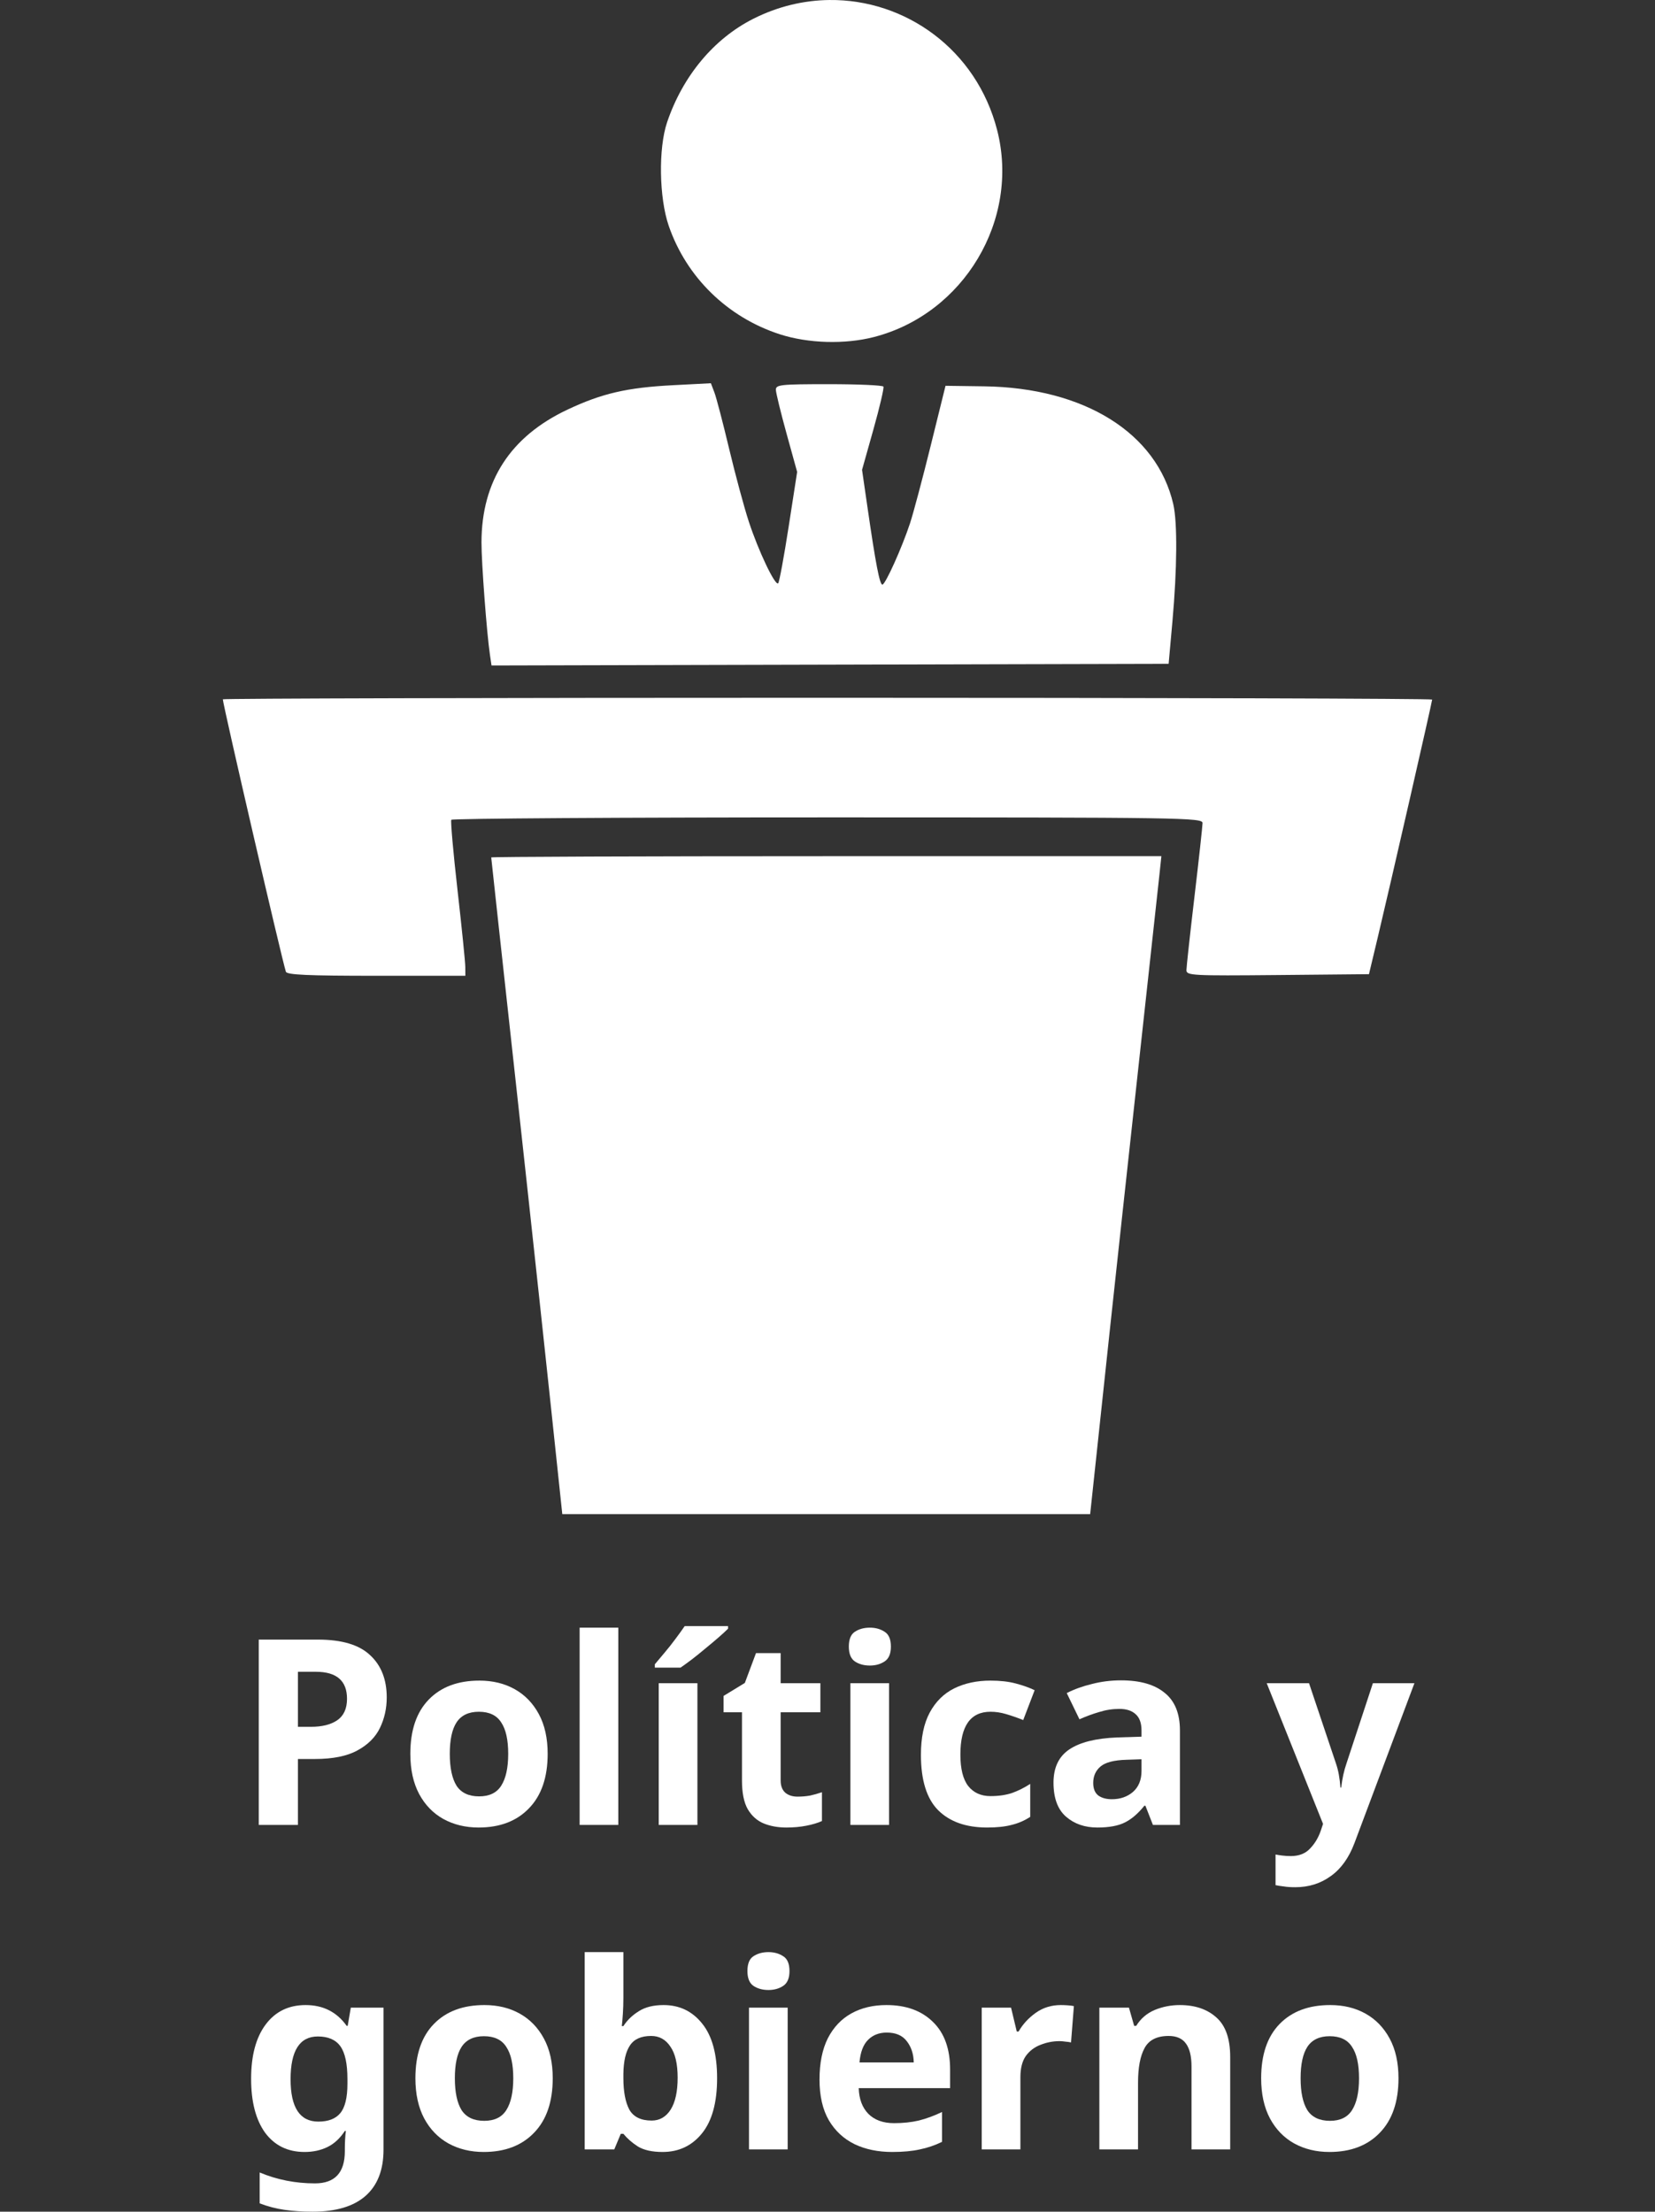
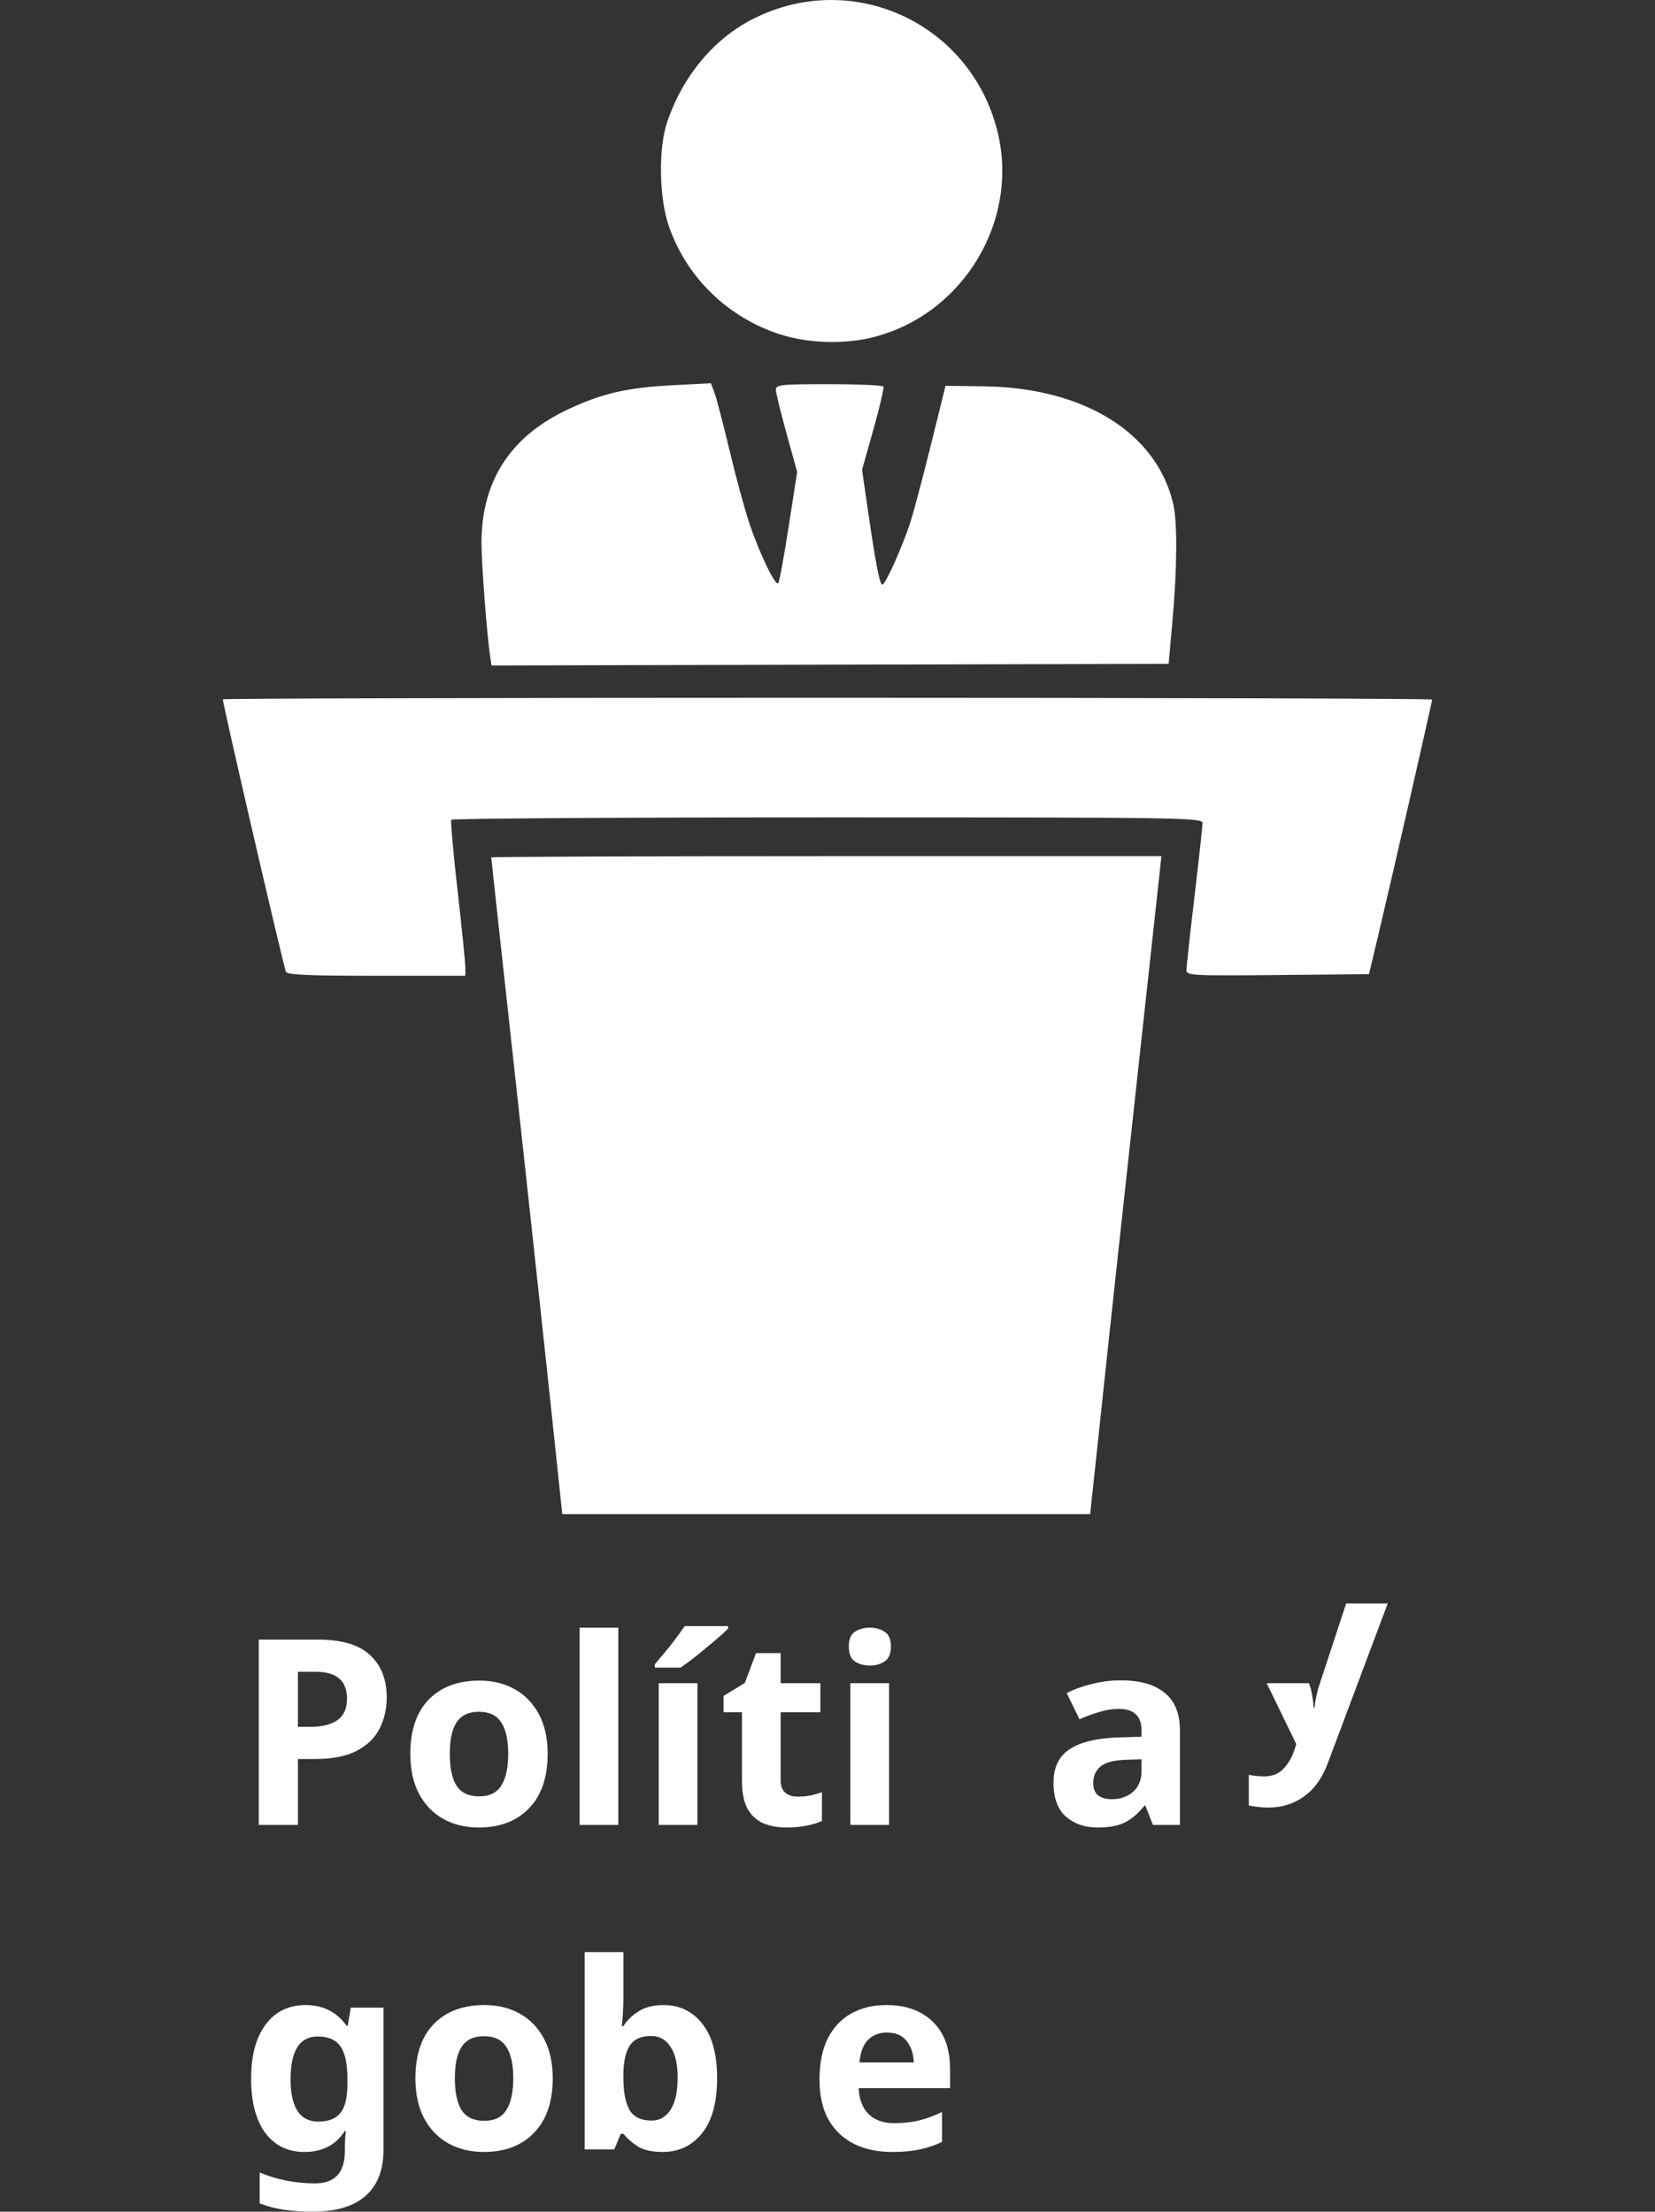
<svg xmlns="http://www.w3.org/2000/svg" xmlns:ns1="http://sodipodi.sourceforge.net/DTD/sodipodi-0.dtd" xmlns:ns2="http://www.inkscape.org/namespaces/inkscape" version="1.1" id="Capa_1" x="0px" y="0px" width="612" height="818" viewBox="0 0 612 818" xml:space="preserve" ns1:docname="política y gobierno-w.svg" ns2:version="0.92.4 (unknown)">
  <rect x="0" y="0" width="612" height="818" fill="#333333" stroke="none" />
  <defs id="defs39" />
  <ns1:namedview pagecolor="#ffffff" bordercolor="#666666" borderopacity="1" objecttolerance="10" gridtolerance="10" guidetolerance="10" ns2:pageopacity="0" ns2:pageshadow="2" ns2:window-width="1024" ns2:window-height="713" id="namedview37" showgrid="false" ns2:zoom="0.27267517" ns2:cx="603.68767" ns2:cy="378.71906" ns2:window-x="0" ns2:window-y="28" ns2:window-maximized="1" ns2:current-layer="text60" />
  <g id="g6" transform="translate(0,206)">
</g>
  <g id="g8" transform="translate(0,206)">
</g>
  <g id="g10" transform="translate(0,206)">
</g>
  <g id="g12" transform="translate(0,206)">
</g>
  <g id="g14" transform="translate(0,206)">
</g>
  <g id="g16" transform="translate(0,206)">
</g>
  <g id="g18" transform="translate(0,206)">
</g>
  <g id="g20" transform="translate(0,206)">
</g>
  <g id="g22" transform="translate(0,206)">
</g>
  <g id="g24" transform="translate(0,206)">
</g>
  <g id="g26" transform="translate(0,206)">
</g>
  <g id="g28" transform="translate(0,206)">
</g>
  <g id="g30" transform="translate(0,206)">
</g>
  <g id="g32" transform="translate(0,206)">
</g>
  <g id="g34" transform="translate(0,206)">
</g>
  <path style="fill:#000000" d="" id="path56" ns2:connector-curvature="0" />
  <g aria-label="Política y  gobierno" style="font-style:normal;font-weight:normal;font-size:40px;line-height:1.25;font-family:sans-serif;text-align:center;letter-spacing:0px;word-spacing:0px;text-anchor:middle;fill:#000000;fill-opacity:1;stroke:none" id="text60">
    <path d="m 117.568,606.416 q 13.248,0 19.296,5.76 6.144,5.664 6.144,15.648 0,6.048 -2.496,11.232 -2.496,5.184 -8.352,8.352 -5.76,3.168 -15.744,3.168 h -6.24 v 24.384 H 95.68 v -68.544 z m -0.768,11.904 h -6.624 v 20.352 h 4.8 q 6.144,0 9.696,-2.4 3.648,-2.496 3.648,-7.968 0,-9.984 -11.52,-9.984 z" style="font-style:normal;font-variant:normal;font-weight:bold;font-stretch:normal;font-size:96px;font-family:sans-serif;-inkscape-font-specification:'sans-serif Bold';text-align:center;text-anchor:middle;fill:#ffffff;fill-opacity:1" id="path26" />
    <path d="m 202.519,648.656 q 0,13.056 -6.912,20.16 -6.816,7.104 -18.624,7.104 -7.296,0 -13.056,-3.168 -5.664,-3.168 -8.928,-9.216 -3.264,-6.144 -3.264,-14.88 0,-13.056 6.816,-20.064 6.816,-7.008 18.72,-7.008 7.392,0 13.056,3.168 5.664,3.168 8.928,9.216 3.264,6.048 3.264,14.688 z m -36.192,0 q 0,7.776 2.496,11.808 2.592,3.936 8.352,3.936 5.664,0 8.16,-3.936 2.592,-4.032 2.592,-11.808 0,-7.776 -2.592,-11.616 -2.496,-3.936 -8.256,-3.936 -5.664,0 -8.256,3.936 -2.496,3.84 -2.496,11.616 z" style="font-style:normal;font-variant:normal;font-weight:bold;font-stretch:normal;font-size:96px;font-family:sans-serif;-inkscape-font-specification:'sans-serif Bold';text-align:center;text-anchor:middle;fill:#ffffff;fill-opacity:1" id="path28" />
    <path d="m 228.645,674.96 h -14.304 v -72.96 h 14.304 z" style="font-style:normal;font-variant:normal;font-weight:bold;font-stretch:normal;font-size:96px;font-family:sans-serif;-inkscape-font-specification:'sans-serif Bold';text-align:center;text-anchor:middle;fill:#ffffff;fill-opacity:1" id="path30" />
    <path d="m 257.895,674.96 h -14.304 v -52.416 h 14.304 z m 11.328,-73.536 v 0.96 q -1.344,1.344 -3.552,3.264 -2.208,1.92 -4.8,4.032 -2.496,2.112 -4.992,4.032 -2.4,1.824 -4.224,3.072 h -9.504 v -1.248 q 1.536,-1.824 3.552,-4.224 2.112,-2.496 4.032,-5.088 2.016,-2.688 3.456,-4.8 z" style="font-style:normal;font-variant:normal;font-weight:bold;font-stretch:normal;font-size:96px;font-family:sans-serif;-inkscape-font-specification:'sans-serif Bold';text-align:center;text-anchor:middle;fill:#ffffff;fill-opacity:1" id="path32" />
    <path d="m 294.921,664.496 q 2.4,0 4.608,-0.384 2.208,-0.48 4.416,-1.248 v 10.656 q -2.304,1.056 -5.76,1.728 -3.36,0.672 -7.392,0.672 -4.704,0 -8.448,-1.536 -3.648,-1.536 -5.856,-5.28 -2.112,-3.744 -2.112,-10.56 v -25.248 h -6.816 v -6.048 l 7.872,-4.8 4.128,-11.04 h 9.12 v 11.136 h 14.688 v 10.752 h -14.688 v 25.248 q 0,2.976 1.728,4.512 1.728,1.44 4.512,1.44 z" style="font-style:normal;font-variant:normal;font-weight:bold;font-stretch:normal;font-size:96px;font-family:sans-serif;-inkscape-font-specification:'sans-serif Bold';text-align:center;text-anchor:middle;fill:#ffffff;fill-opacity:1" id="path34" />
    <path d="m 321.666,602 q 3.168,0 5.472,1.536 2.304,1.44 2.304,5.472 0,3.936 -2.304,5.472 -2.304,1.536 -5.472,1.536 -3.264,0 -5.568,-1.536 -2.208,-1.536 -2.208,-5.472 0,-4.032 2.208,-5.472 2.304,-1.536 5.568,-1.536 z m 7.104,20.544 v 52.416 h -14.304 v -52.416 z" style="font-style:normal;font-variant:normal;font-weight:bold;font-stretch:normal;font-size:96px;font-family:sans-serif;-inkscape-font-specification:'sans-serif Bold';text-align:center;text-anchor:middle;fill:#ffffff;fill-opacity:1" id="path36" />
-     <path d="m 365.028,675.92 q -11.712,0 -18.144,-6.432 -6.336,-6.432 -6.336,-20.448 0,-9.6 3.264,-15.648 3.264,-6.048 9.024,-8.928 5.856,-2.88 13.44,-2.88 5.376,0 9.312,1.056 4.032,1.056 7.008,2.496 l -4.224,11.04 q -3.36,-1.344 -6.336,-2.208 -2.88,-0.864 -5.76,-0.864 -11.136,0 -11.136,15.84 0,7.872 2.88,11.616 2.976,3.744 8.256,3.744 4.512,0 7.968,-1.152 3.456,-1.248 6.72,-3.36 v 12.192 q -3.264,2.112 -6.912,2.976 -3.552,0.96 -9.024,0.96 z" style="font-style:normal;font-variant:normal;font-weight:bold;font-stretch:normal;font-size:96px;font-family:sans-serif;-inkscape-font-specification:'sans-serif Bold';text-align:center;text-anchor:middle;fill:#ffffff;fill-opacity:1" id="path38" />
    <path d="m 414.532,621.488 q 10.56,0 16.128,4.608 5.664,4.512 5.664,13.92 v 34.944 h -9.984 l -2.784,-7.104 h -0.384 q -3.36,4.224 -7.104,6.144 -3.744,1.92 -10.272,1.92 -7.008,0 -11.616,-4.032 -4.608,-4.032 -4.608,-12.576 0,-8.352 5.856,-12.288 5.856,-3.936 17.568,-4.416 l 9.12,-0.288 v -2.304 q 0,-4.128 -2.208,-6.048 -2.112,-1.92 -5.952,-1.92 -3.84,0 -7.488,1.152 -3.648,1.056 -7.296,2.688 l -4.704,-9.696 q 4.128,-2.112 9.312,-3.36 5.184,-1.344 10.752,-1.344 z m 7.584,29.184 -5.568,0.192 q -6.912,0.192 -9.6,2.496 -2.688,2.304 -2.688,6.048 0,3.264 1.92,4.704 1.92,1.344 4.992,1.344 4.608,0 7.776,-2.688 3.168,-2.784 3.168,-7.776 z" style="font-style:normal;font-variant:normal;font-weight:bold;font-stretch:normal;font-size:96px;font-family:sans-serif;-inkscape-font-specification:'sans-serif Bold';text-align:center;text-anchor:middle;fill:#ffffff;fill-opacity:1" id="path40" />
-     <path d="m 468.415,622.544 h 15.648 l 9.888,29.472 q 0.768,2.208 1.152,4.416 0.384,2.208 0.576,4.704 h 0.288 q 0.288,-2.496 0.768,-4.704 0.48,-2.208 1.248,-4.416 l 9.696,-29.472 h 15.36 l -22.176,59.136 q -3.072,8.16 -8.736,12.192 -5.664,4.128 -13.152,4.128 -2.496,0 -4.224,-0.288 -1.728,-0.192 -3.072,-0.48 v -11.328 q 0.96,0.192 2.496,0.384 1.536,0.192 3.168,0.192 4.512,0 7.104,-2.784 2.592,-2.688 3.936,-6.528 l 0.864,-2.592 z" style="font-style:normal;font-variant:normal;font-weight:bold;font-stretch:normal;font-size:96px;font-family:sans-serif;-inkscape-font-specification:'sans-serif Bold';text-align:center;text-anchor:middle;fill:#ffffff;fill-opacity:1" id="path42" />
+     <path d="m 468.415,622.544 h 15.648 q 0.768,2.208 1.152,4.416 0.384,2.208 0.576,4.704 h 0.288 q 0.288,-2.496 0.768,-4.704 0.48,-2.208 1.248,-4.416 l 9.696,-29.472 h 15.36 l -22.176,59.136 q -3.072,8.16 -8.736,12.192 -5.664,4.128 -13.152,4.128 -2.496,0 -4.224,-0.288 -1.728,-0.192 -3.072,-0.48 v -11.328 q 0.96,0.192 2.496,0.384 1.536,0.192 3.168,0.192 4.512,0 7.104,-2.784 2.592,-2.688 3.936,-6.528 l 0.864,-2.592 z" style="font-style:normal;font-variant:normal;font-weight:bold;font-stretch:normal;font-size:96px;font-family:sans-serif;-inkscape-font-specification:'sans-serif Bold';text-align:center;text-anchor:middle;fill:#ffffff;fill-opacity:1" id="path42" />
    <path d="m 113.02,741.584 q 9.696,0 15.168,7.68 h 0.384 l 1.152,-6.72 h 12.096 v 52.512 q 0,11.232 -6.624,17.088 -6.624,5.856 -19.584,5.856 -5.568,0 -10.368,-0.672 -4.704,-0.672 -9.216,-2.4 v -11.424 q 9.6,4.032 20.448,4.032 11.04,0 11.04,-11.904 v -1.056 q 0,-1.536 0.096,-3.264 0.096,-1.824 0.288,-3.168 h -0.384 q -2.688,4.128 -6.432,5.952 -3.744,1.824 -8.448,1.824 -9.312,0 -14.592,-7.104 -5.184,-7.2 -5.184,-19.968 0,-12.864 5.376,-20.064 5.376,-7.2 14.784,-7.2 z m 4.512,11.616 q -10.08,0 -10.08,15.84 0,15.648 10.272,15.648 5.472,0 8.064,-3.072 2.688,-3.168 2.688,-10.944 v -1.728 q 0,-8.448 -2.592,-12.096 -2.592,-3.648 -8.352,-3.648 z" style="font-style:normal;font-variant:normal;font-weight:bold;font-stretch:normal;font-size:96px;font-family:sans-serif;-inkscape-font-specification:'sans-serif Bold';text-align:center;text-anchor:middle;fill:#ffffff;fill-opacity:1" id="path44" />
    <path d="m 204.394,768.656 q 0,13.056 -6.912,20.16 -6.816,7.104 -18.624,7.104 -7.296,0 -13.056,-3.168 -5.664,-3.168 -8.928,-9.216 -3.264,-6.144 -3.264,-14.88 0,-13.056 6.816,-20.064 6.816,-7.008 18.72,-7.008 7.392,0 13.056,3.168 5.664,3.168 8.928,9.216 3.264,6.048 3.264,14.688 z m -36.192,0 q 0,7.776 2.496,11.808 2.592,3.936 8.352,3.936 5.664,0 8.16,-3.936 2.592,-4.032 2.592,-11.808 0,-7.776 -2.592,-11.616 -2.496,-3.936 -8.256,-3.936 -5.664,0 -8.256,3.936 -2.496,3.84 -2.496,11.616 z" style="font-style:normal;font-variant:normal;font-weight:bold;font-stretch:normal;font-size:96px;font-family:sans-serif;-inkscape-font-specification:'sans-serif Bold';text-align:center;text-anchor:middle;fill:#ffffff;fill-opacity:1" id="path46" />
    <path d="m 230.52,722 v 16.992 q 0,2.976 -0.192,5.856 -0.192,2.88 -0.384,4.512 h 0.576 q 2.112,-3.264 5.664,-5.472 3.552,-2.304 9.216,-2.304 8.832,0 14.304,6.912 5.472,6.816 5.472,20.16 0,13.44 -5.568,20.352 -5.568,6.912 -14.592,6.912 -5.76,0 -9.12,-2.016 -3.264,-2.112 -5.376,-4.704 h -0.96 l -2.4,5.76 h -10.944 v -72.96 z m 10.272,31.008 q -5.568,0 -7.872,3.552 -2.304,3.456 -2.4,10.464 v 1.536 q 0,7.584 2.208,11.712 2.304,4.032 8.256,4.032 4.416,0 7.008,-4.032 2.592,-4.128 2.592,-11.808 0,-7.68 -2.688,-11.52 -2.592,-3.936 -7.104,-3.936 z" style="font-style:normal;font-variant:normal;font-weight:bold;font-stretch:normal;font-size:96px;font-family:sans-serif;-inkscape-font-specification:'sans-serif Bold';text-align:center;text-anchor:middle;fill:#ffffff;fill-opacity:1" id="path48" />
-     <path d="m 284.166,722 q 3.168,0 5.472,1.536 2.304,1.44 2.304,5.472 0,3.936 -2.304,5.472 -2.304,1.536 -5.472,1.536 -3.264,0 -5.568,-1.536 -2.208,-1.536 -2.208,-5.472 0,-4.032 2.208,-5.472 2.304,-1.536 5.568,-1.536 z m 7.104,20.544 v 52.416 h -14.304 v -52.416 z" style="font-style:normal;font-variant:normal;font-weight:bold;font-stretch:normal;font-size:96px;font-family:sans-serif;-inkscape-font-specification:'sans-serif Bold';text-align:center;text-anchor:middle;fill:#ffffff;fill-opacity:1" id="path50" />
    <path d="m 327.816,741.584 q 10.848,0 17.184,6.24 6.336,6.144 6.336,17.568 v 6.912 h -33.792 q 0.192,6.048 3.552,9.504 3.456,3.456 9.504,3.456 4.992,0 9.12,-0.96 4.224,-1.056 8.64,-3.168 v 11.04 q -3.936,1.92 -8.16,2.784 -4.224,0.96 -10.272,0.96 -7.872,0 -13.92,-2.88 -6.048,-2.976 -9.504,-8.832 -3.456,-5.952 -3.456,-15.072 0,-9.12 3.072,-15.264 3.168,-6.144 8.736,-9.216 5.568,-3.072 12.96,-3.072 z m 0.096,10.176 q -4.224,0 -6.912,2.688 -2.688,2.688 -3.168,8.352 h 20.064 q -0.096,-4.704 -2.592,-7.872 -2.4,-3.168 -7.392,-3.168 z" style="font-style:normal;font-variant:normal;font-weight:bold;font-stretch:normal;font-size:96px;font-family:sans-serif;-inkscape-font-specification:'sans-serif Bold';text-align:center;text-anchor:middle;fill:#ffffff;fill-opacity:1" id="path52" />
-     <path d="m 392.308,741.584 q 1.056,0 2.496,0.096 1.44,0.096 2.304,0.288 l -1.056,13.44 q -0.768,-0.192 -2.016,-0.288 -1.248,-0.192 -2.208,-0.192 -3.648,0 -7.008,1.344 -3.36,1.248 -5.472,4.128 -2.016,2.88 -2.016,7.872 v 26.688 h -14.304 v -52.416 h 10.848 l 2.112,8.832 h 0.672 q 2.304,-4.032 6.336,-6.912 4.032,-2.88 9.312,-2.88 z" style="font-style:normal;font-variant:normal;font-weight:bold;font-stretch:normal;font-size:96px;font-family:sans-serif;-inkscape-font-specification:'sans-serif Bold';text-align:center;text-anchor:middle;fill:#ffffff;fill-opacity:1" id="path54" />
-     <path d="m 436.288,741.584 q 8.448,0 13.536,4.608 5.088,4.512 5.088,14.592 v 34.176 h -14.304 v -30.624 q 0,-5.664 -2.016,-8.448 -2.016,-2.88 -6.432,-2.88 -6.528,0 -8.928,4.512 -2.4,4.416 -2.4,12.768 v 24.672 h -14.304 v -52.416 h 10.944 l 1.92,6.72 h 0.768 q 2.496,-4.032 6.816,-5.856 4.416,-1.824 9.312,-1.824 z" style="font-style:normal;font-variant:normal;font-weight:bold;font-stretch:normal;font-size:96px;font-family:sans-serif;-inkscape-font-specification:'sans-serif Bold';text-align:center;text-anchor:middle;fill:#ffffff;fill-opacity:1" id="path57" />
-     <path d="m 517.144,768.656 q 0,13.056 -6.912,20.16 -6.816,7.104 -18.624,7.104 -7.296,0 -13.056,-3.168 -5.664,-3.168 -8.928,-9.216 -3.264,-6.144 -3.264,-14.88 0,-13.056 6.816,-20.064 6.816,-7.008 18.72,-7.008 7.392,0 13.056,3.168 5.664,3.168 8.928,9.216 3.264,6.048 3.264,14.688 z m -36.192,0 q 0,7.776 2.496,11.808 2.592,3.936 8.352,3.936 5.664,0 8.16,-3.936 2.592,-4.032 2.592,-11.808 0,-7.776 -2.592,-11.616 -2.496,-3.936 -8.256,-3.936 -5.664,0 -8.256,3.936 -2.496,3.84 -2.496,11.616 z" style="font-style:normal;font-variant:normal;font-weight:bold;font-stretch:normal;font-size:96px;font-family:sans-serif;-inkscape-font-specification:'sans-serif Bold';text-align:center;text-anchor:middle;fill:#ffffff;fill-opacity:1" id="path59" />
  </g>
  <path style="fill:#ffffff;stroke-width:1.196;fill-opacity:1" d="m 306.646,0.004 c -9.376,0.112 -18.948,2.333 -28.092,6.949 -14.599,7.369 -26.095,21.177 -31.877,38.289 -3.249,9.614 -2.96,27.894 0.605,38.262 6.546,19.036 21.726,33.863 41.092,40.135 10.466,3.389 24.047,3.785 34.789,1.016 33.272,-8.578 54.028,-43.397 45.584,-76.471 C 361.121,18.31 334.773,-0.331 306.646,0.004 Z m -43.766,141.74 -14.012,0.727 c -17,0.879 -26.276,3.024 -39.008,9.025 -21.126,9.957 -31.776,26.404 -31.814,49.139 -0.013,7.547 1.951,33.616 3.135,41.603 l 0.576,3.893 125.193,-0.305 125.195,-0.305 1.395,-15.545 c 1.759,-19.581 1.888,-36.731 0.326,-43.506 -6.07,-26.328 -32.916,-43.072 -69.877,-43.582 l -14.348,-0.197 -5.473,22.121 c -3.01,12.166 -6.448,25.078 -7.641,28.695 -2.999,9.095 -9.136,22.719 -10.234,22.719 -1.002,0 -2.487,-7.7 -5.514,-28.607 l -2.004,-13.84 4.203,-14.945 c 2.311,-8.22 3.977,-15.351 3.703,-15.844 -0.274,-0.493 -9.344,-0.896 -20.156,-0.896 -17.943,0 -19.654,0.182 -19.611,2.092 0.026,1.151 1.806,8.452 3.955,16.225 l 3.906,14.133 -3.135,20.223 c -1.725,11.122 -3.47,20.555 -3.877,20.963 -1.1,1.1 -7.291,-11.897 -10.869,-22.818 -1.724,-5.261 -4.995,-17.38 -7.27,-26.932 -2.274,-9.552 -4.722,-18.912 -5.439,-20.801 z M 306,258.077 c -122.977,0 -223.594,0.255 -223.594,0.568 0,1.918 22.001,97.001 23.316,100.766 0.401,1.147 8.182,1.494 33.441,1.494 h 32.92 l -0.023,-3.287 c -0.012,-1.808 -1.306,-14.588 -2.875,-28.398 -1.569,-13.81 -2.603,-25.513 -2.299,-26.006 0.305,-0.493 62.937,-0.896 139.184,-0.896 131.237,0 138.632,0.111 138.613,2.092 -0.009,1.151 -1.35,13.393 -2.98,27.203 -1.63,13.81 -2.969,26.058 -2.973,27.219 -0.008,1.976 2.16,2.092 33.744,1.795 l 33.752,-0.318 3.287,-13.75 c 4.371,-18.28 20.08,-86.982 20.08,-87.82 0,-0.363 -100.617,-0.66 -223.594,-0.66 z m -0.443,58.588 c -68.15,0 -123.908,0.209 -123.908,0.465 0,0.255 4.277,39.399 9.504,86.986 5.227,47.587 12.235,112.619 15.572,144.514 0.417,3.989 0.799,7.567 1.201,11.371 h 195.205 c 4.073,-38.547 10.007,-93.735 16.502,-153.06 4.608,-42.088 8.706,-79.619 9.105,-83.4 l 0.727,-6.875 z" id="path22" ns2:connector-curvature="0" />
</svg>